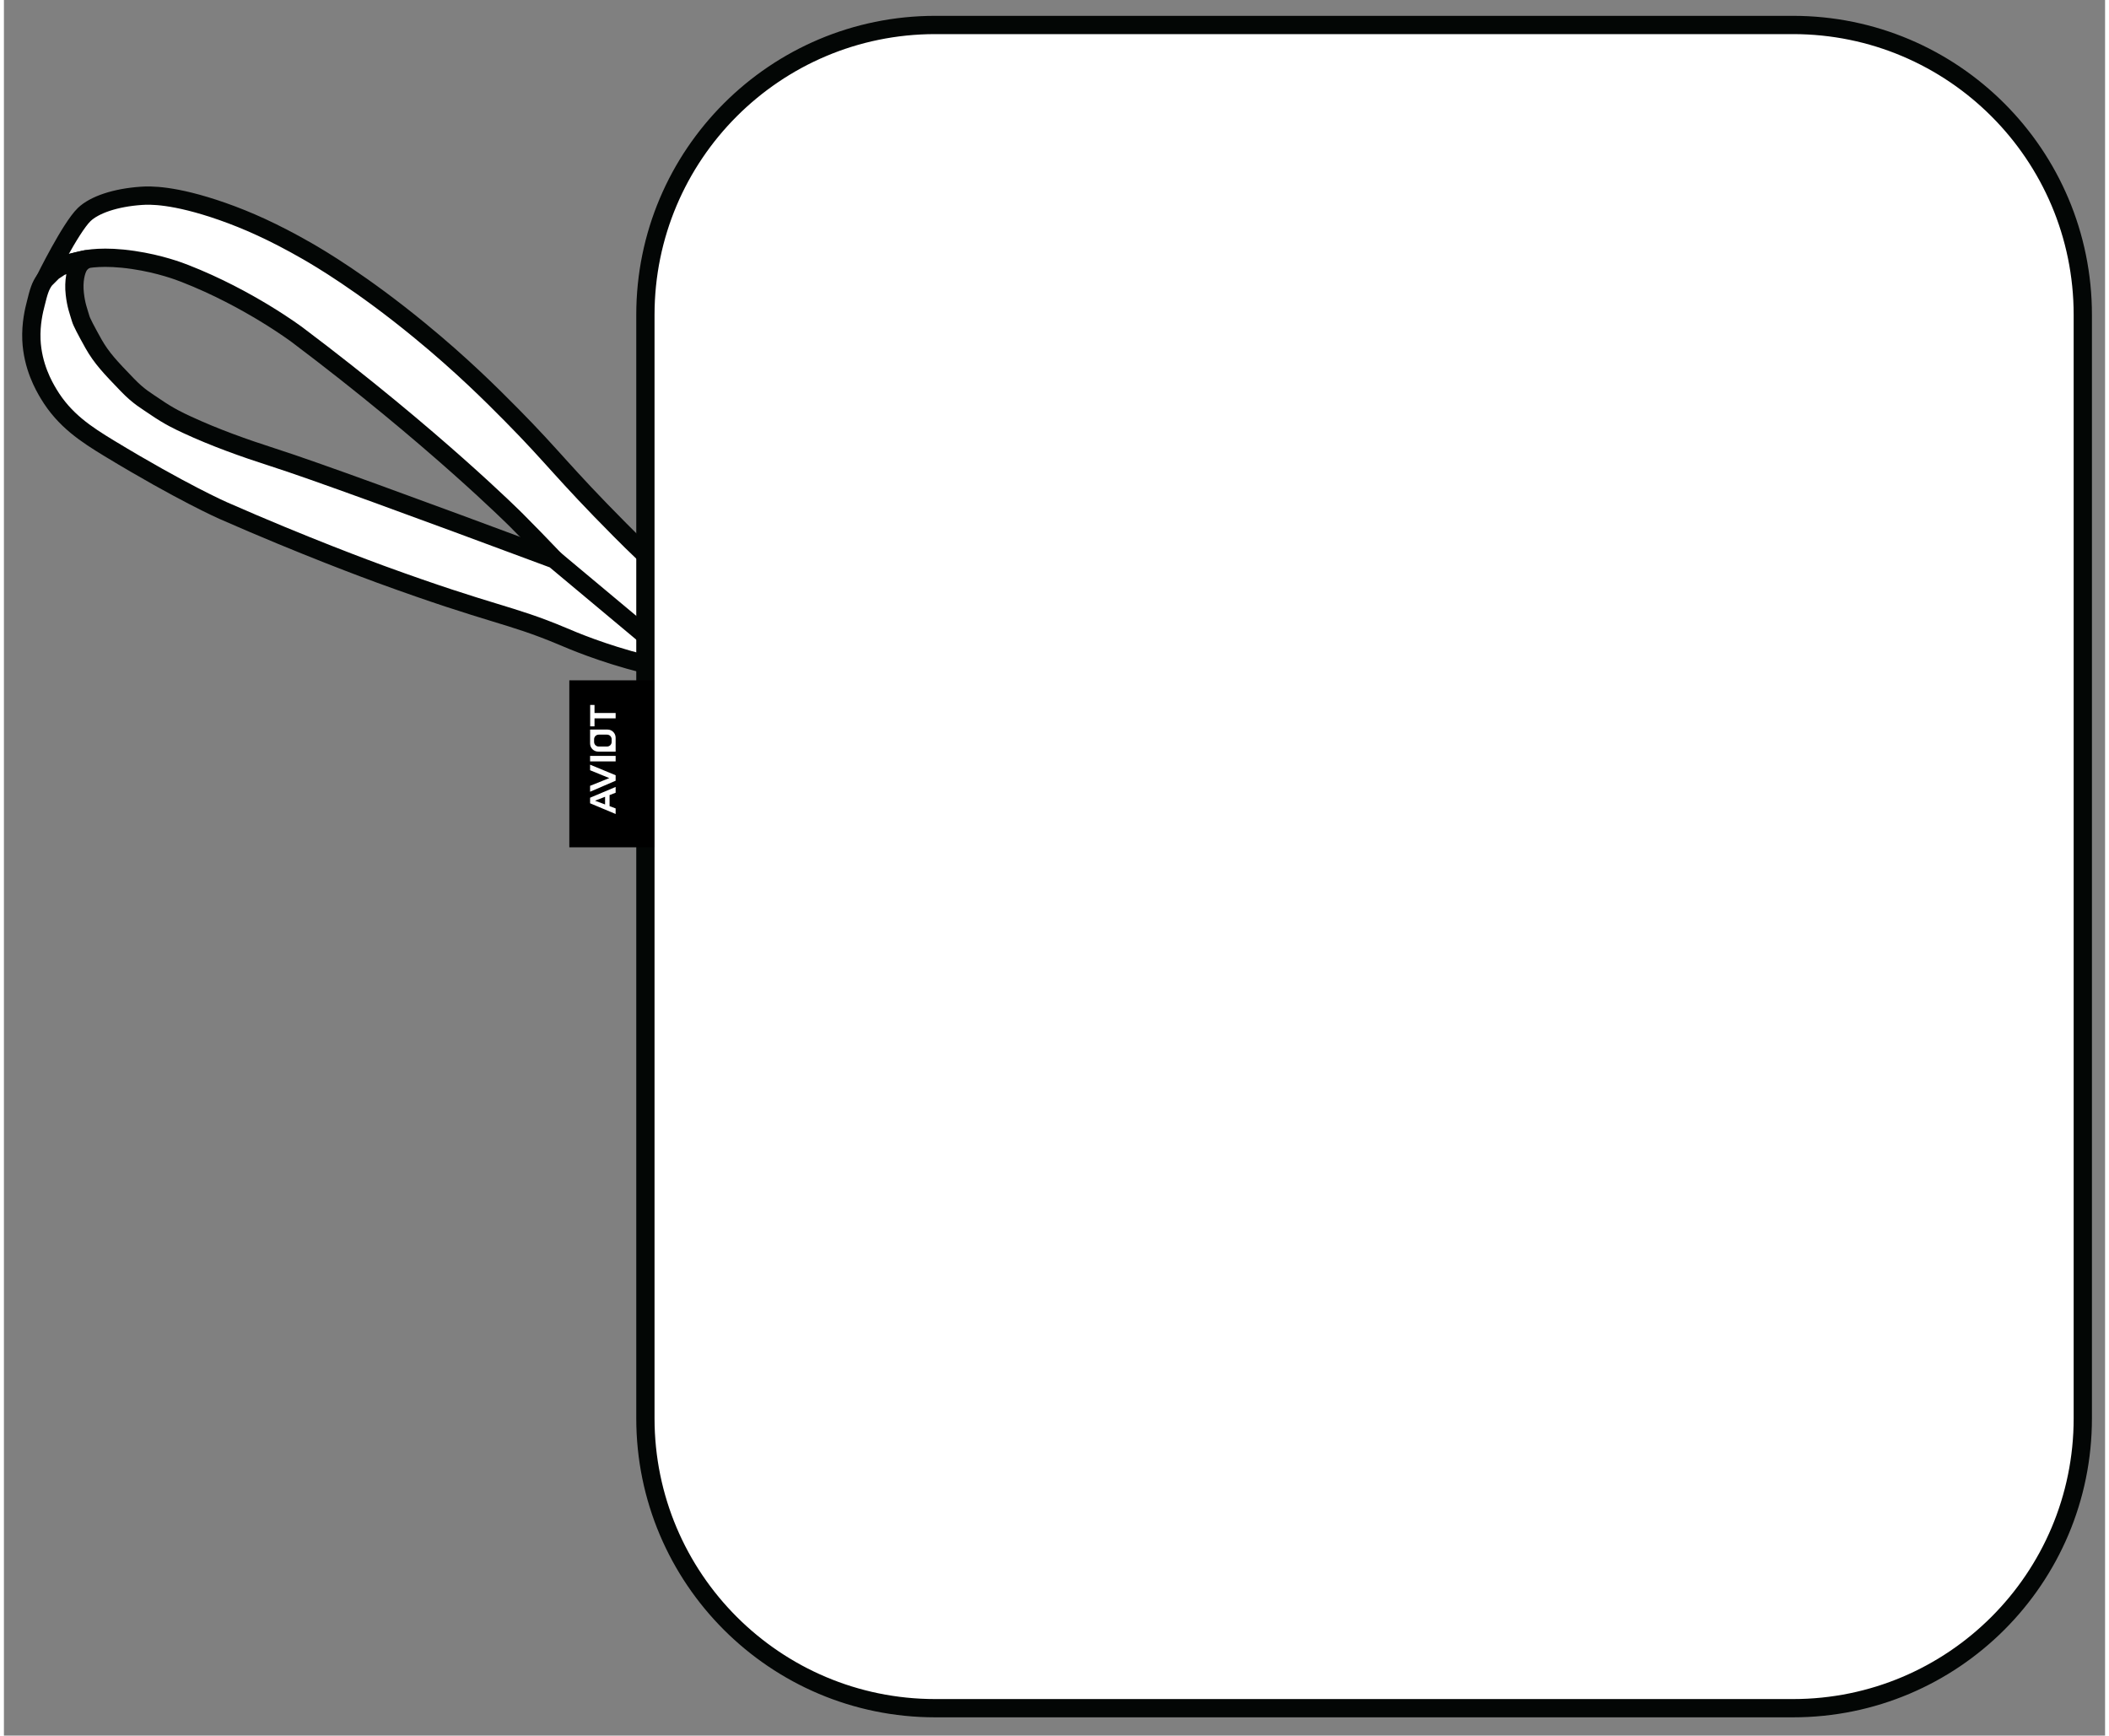
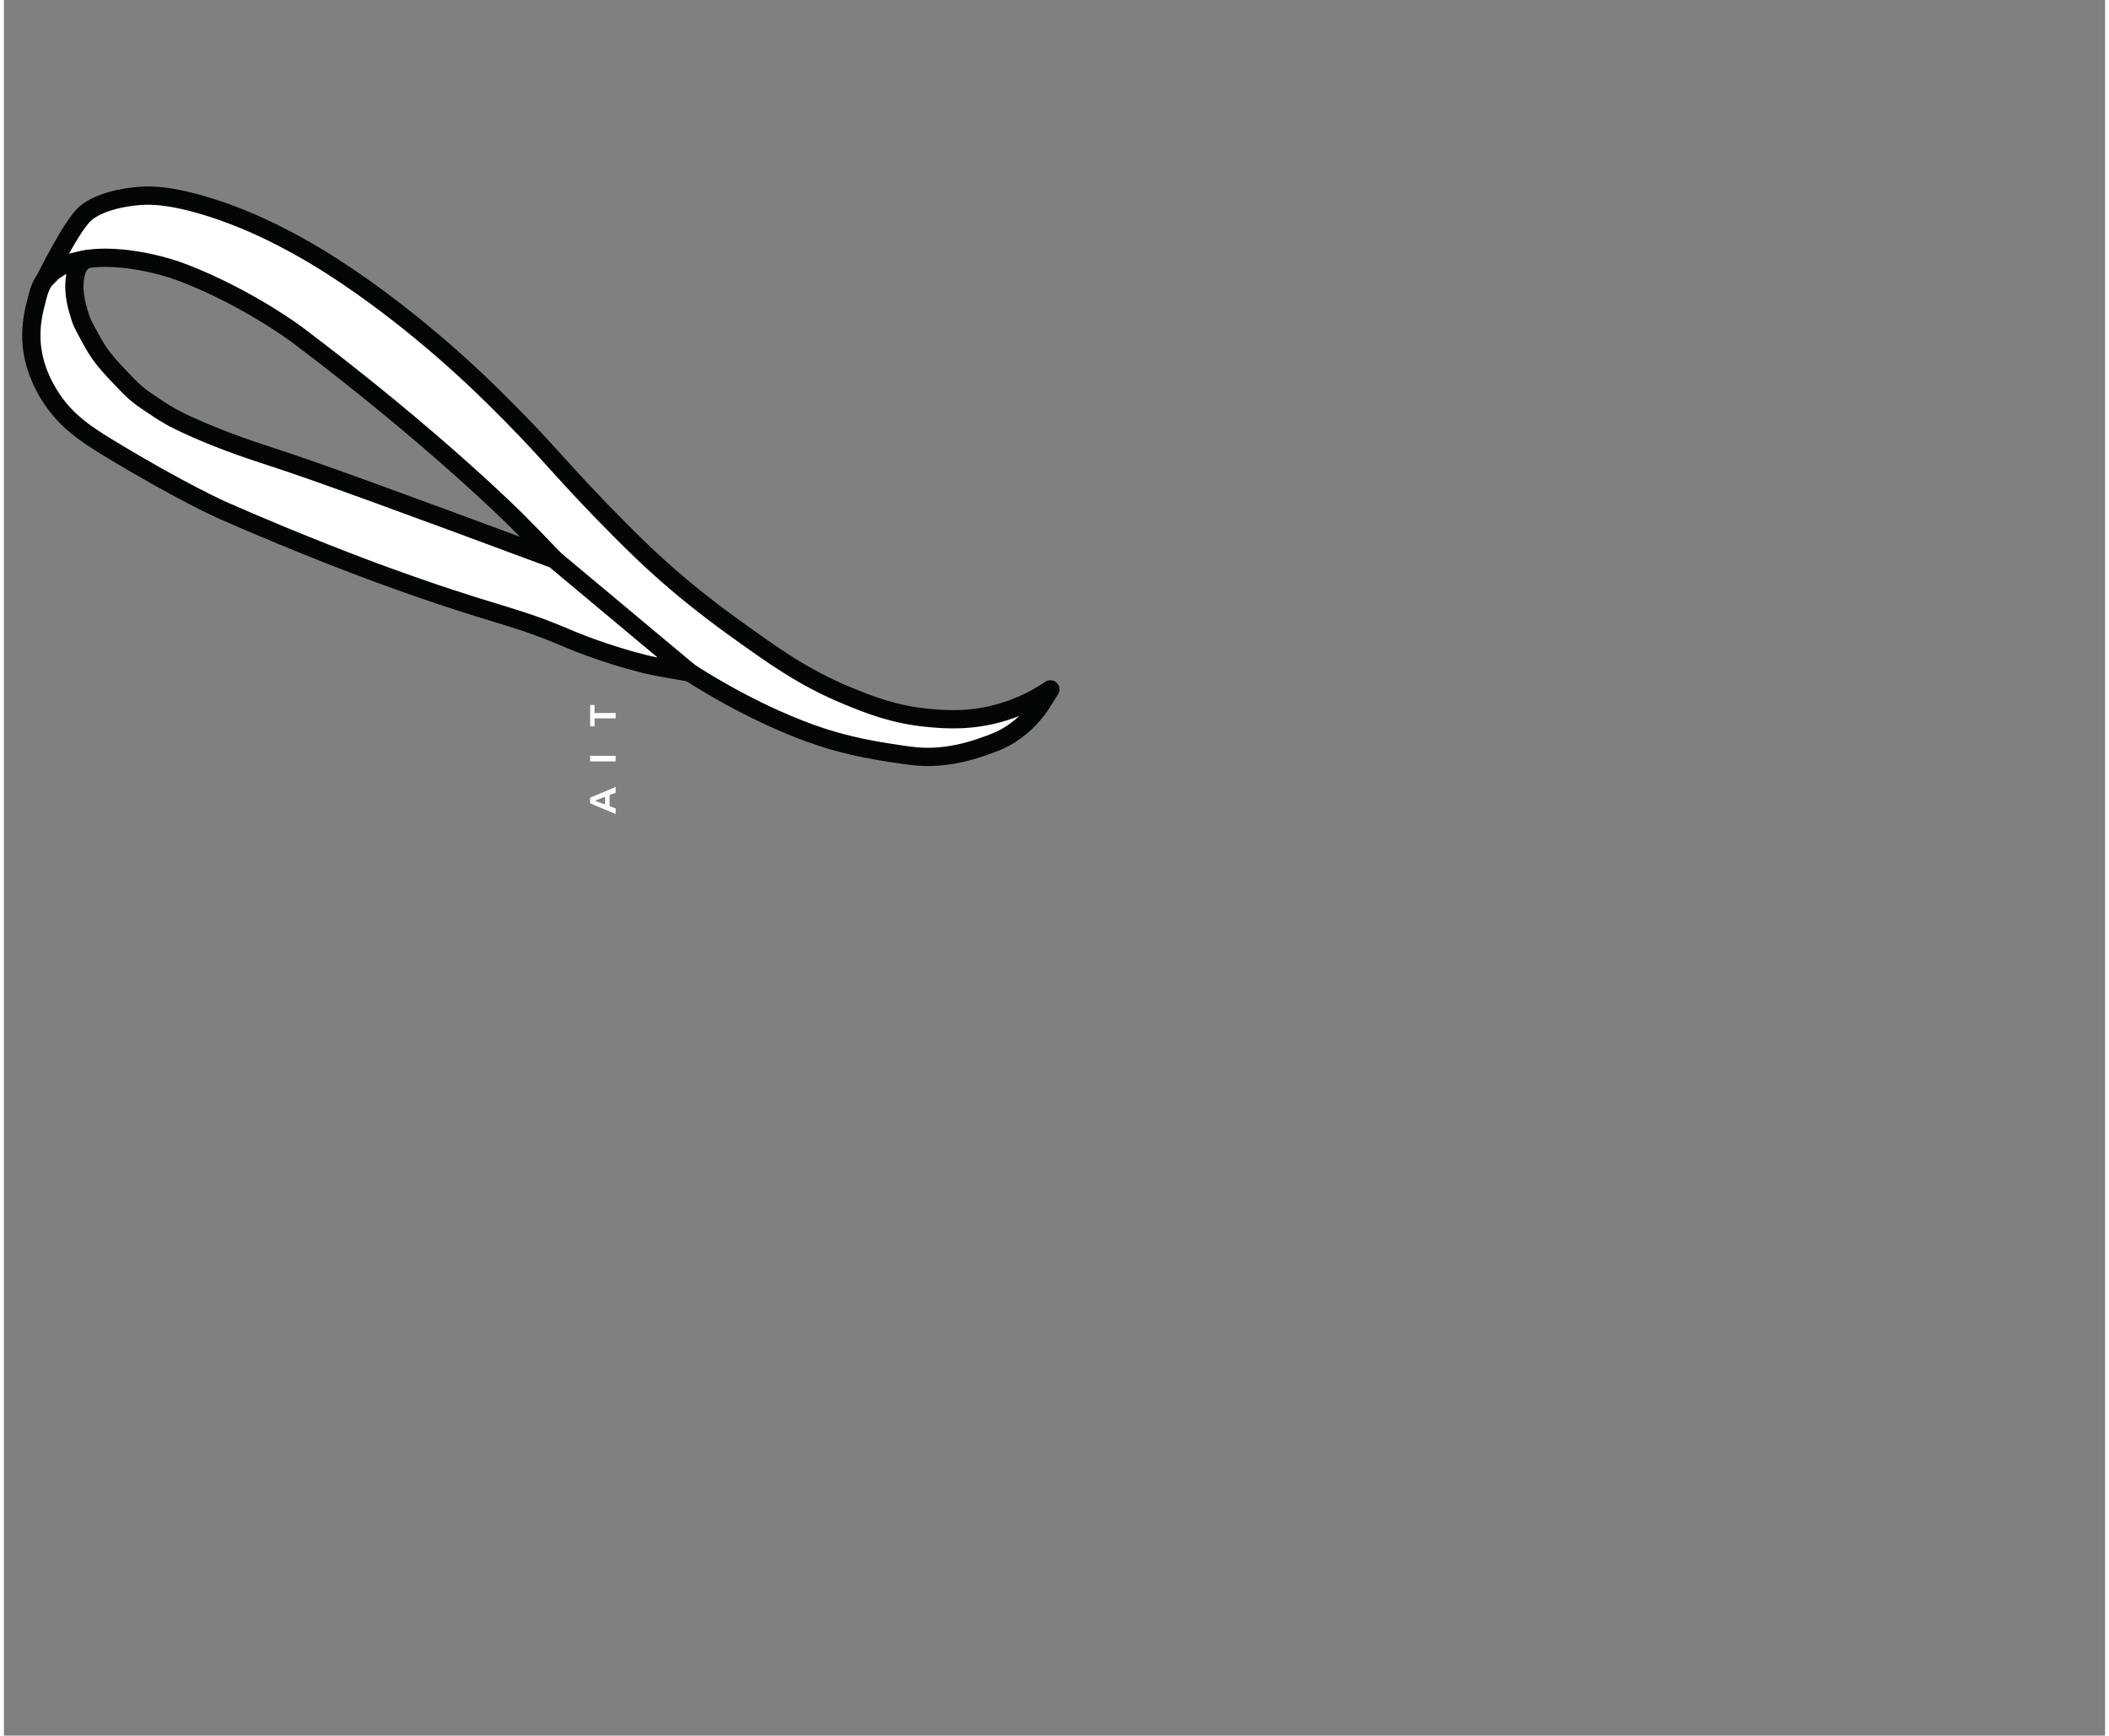
<svg xmlns="http://www.w3.org/2000/svg" width="169.5px" height="139.5px" viewBox="-1 -1 115 95">
  <rect x="-1" y="-1" width="115" height="95" fill="#808080" stroke="none" />
  <title>generated by pstoedit</title>
  <g xml:space="preserve">
    <clipPath id="clippath1">
      <path d="M 0 -0.133 L 0 93 L 113.281 93 L 113.281 -0.133 Z" style="clip-rule:nonzero" />
    </clipPath>
    <g style="clip-path:url(#clippath1)">
      <g fill="#ffffff" fill-rule="nonzero" stroke-width="0" stroke-linejoin="miter" stroke-linecap="butt" stroke-miterlimit="10">
        <path d="M 55.75 37.559 C 55.457 38 54.926 38.668 54.07 39.207 C 53.543 39.539 53.094 39.691 52.559 39.879 C 52.09 40.039 51.211 40.336 50.07 40.414 C 49.254 40.473 48.676 40.387 47.551 40.215 C 46.836 40.105 45.762 39.934 44.391 39.543 C 43.73 39.352 41.941 38.805 39.316 37.426 C 36.402 35.891 34.258 34.273 33.035 33.293 C 30.562 31.305 29.855 30.289 27.051 27.477 C 27.051 27.477 22.57 22.984 15.055 17.328 C 15.055 17.328 12.402 15.332 8.906 13.969 C 8.617 13.855 7.547 13.445 6.082 13.23 C 4.445 12.988 3.555 13.172 3.293 13.23 C 2.648 13.375 1.789 13.57 1.246 14.305 C 1.246 14.305 2.637 11.473 3.395 10.742 C 3.949 10.211 5.094 9.816 6.52 9.719 C 6.973 9.688 8.277 9.637 10.957 10.574 C 12.301 11.047 13.75 11.684 15.594 12.742 C 16.266 13.129 18.59 14.492 21.742 17.078 C 24.086 19 25.719 20.637 26.785 21.715 C 29.098 24.055 29.574 24.84 32.73 28.016 C 33.551 28.84 34.5 29.777 35.809 30.891 C 36.336 31.34 37.387 32.215 38.832 33.258 C 41.109 34.902 42.758 36.09 45.184 37.09 C 46.375 37.578 47.73 38.125 49.617 38.297 C 50.492 38.379 51.891 38.496 53.602 37.996 C 54.789 37.648 55.688 37.133 56.273 36.734 Z" />
      </g>
      <g stroke="#030605" fill="none" stroke-width="1" stroke-linejoin="round" stroke-linecap="round" stroke-miterlimit="10">
        <path d="M 55.75 37.559 C 55.457 38 54.926 38.668 54.07 39.207 C 53.543 39.539 53.094 39.691 52.559 39.879 C 52.09 40.039 51.211 40.336 50.07 40.414 C 49.254 40.473 48.676 40.387 47.551 40.215 C 46.836 40.105 45.762 39.934 44.391 39.543 C 43.73 39.352 41.941 38.805 39.316 37.426 C 36.402 35.891 34.258 34.273 33.035 33.293 C 30.562 31.305 29.855 30.289 27.051 27.477 C 27.051 27.477 22.57 22.984 15.055 17.328 C 15.055 17.328 12.402 15.332 8.906 13.969 C 8.617 13.855 7.547 13.445 6.082 13.23 C 4.445 12.988 3.555 13.172 3.293 13.23 C 2.648 13.375 1.789 13.57 1.246 14.305 C 1.246 14.305 2.637 11.473 3.395 10.742 C 3.949 10.211 5.094 9.816 6.52 9.719 C 6.973 9.688 8.277 9.637 10.957 10.574 C 12.301 11.047 13.75 11.684 15.594 12.742 C 16.266 13.129 18.59 14.492 21.742 17.078 C 24.086 19 25.719 20.637 26.785 21.715 C 29.098 24.055 29.574 24.84 32.73 28.016 C 33.551 28.84 34.5 29.777 35.809 30.891 C 36.336 31.34 37.387 32.215 38.832 33.258 C 41.109 34.902 42.758 36.09 45.184 37.09 C 46.375 37.578 47.73 38.125 49.617 38.297 C 50.492 38.379 51.891 38.496 53.602 37.996 C 54.789 37.648 55.688 37.133 56.273 36.734 Z" />
      </g>
      <g fill="#ffffff" fill-rule="nonzero" stroke-width="0" stroke-linejoin="round" stroke-linecap="round" stroke-miterlimit="10">
        <path d="M 29.129 29.617 C 21.332 26.715 15.941 24.742 13.73 24.035 C 12.129 23.52 10.539 22.953 9.016 22.246 C 8.617 22.059 8.059 21.809 7.25 21.25 C 6.82 20.953 6.395 20.73 5.766 20.078 C 4.824 19.102 4.344 18.598 3.898 17.809 C 3.5 17.094 3.25 16.625 3.195 16.422 C 3.074 16.004 2.953 15.73 2.879 15.086 C 2.797 14.375 2.941 13.812 3.102 13.551 C 3.203 13.375 3.387 13.266 3.48 13.195 L 2.684 13.383 L 2.102 13.59 L 1.688 13.863 L 1.246 14.305 C 0.984 14.656 0.898 14.988 0.742 15.617 C 0.645 15.988 0.469 16.715 0.504 17.598 C 0.57 19.059 1.188 20.125 1.445 20.555 C 2.312 22.004 3.5 22.773 4.773 23.547 C 8.742 25.953 10.988 26.941 10.988 26.941 C 15.512 28.93 19.074 30.234 19.617 30.434 C 25.781 32.684 26.641 32.594 29.574 33.828 C 30.09 34.047 31.738 34.758 34.043 35.34 C 34.738 35.52 36.168 35.738 36.539 35.809 Z" />
      </g>
      <g stroke="#030605" fill="none" stroke-width="1" stroke-linejoin="round" stroke-linecap="round" stroke-miterlimit="10">
        <path d="M 29.129 29.617 C 21.332 26.715 15.941 24.742 13.73 24.035 C 12.129 23.52 10.539 22.953 9.016 22.246 C 8.617 22.059 8.059 21.809 7.25 21.25 C 6.82 20.953 6.395 20.73 5.766 20.078 C 4.824 19.102 4.344 18.598 3.898 17.809 C 3.5 17.094 3.25 16.625 3.195 16.422 C 3.074 16.004 2.953 15.73 2.879 15.086 C 2.797 14.375 2.941 13.812 3.102 13.551 C 3.203 13.375 3.387 13.266 3.48 13.195 L 2.684 13.383 L 2.102 13.59 L 1.688 13.863 L 1.246 14.305 C 0.984 14.656 0.898 14.988 0.742 15.617 C 0.645 15.988 0.469 16.715 0.504 17.598 C 0.57 19.059 1.188 20.125 1.445 20.555 C 2.312 22.004 3.5 22.773 4.773 23.547 C 8.742 25.953 10.988 26.941 10.988 26.941 C 15.512 28.93 19.074 30.234 19.617 30.434 C 25.781 32.684 26.641 32.594 29.574 33.828 C 30.09 34.047 31.738 34.758 34.043 35.34 C 34.738 35.52 36.168 35.738 36.539 35.809 Z" />
      </g>
      <g fill="#ffffff" fill-rule="nonzero" stroke-width="0" stroke-linejoin="round" stroke-linecap="round" stroke-miterlimit="10">
-         <path d="M 49.973 0.367 L 96.918 0.367 C 105.68 0.367 112.781 7.473 112.781 16.234 L 112.781 76.633 C 112.781 85.398 105.68 92.5 96.918 92.5 L 49.973 92.5 C 41.211 92.5 34.109 85.398 34.109 76.633 L 34.109 16.234 C 34.109 7.473 41.211 0.367 49.973 0.367 Z" />
-       </g>
+         </g>
      <g stroke="#030605" fill="none" stroke-width="1" stroke-linejoin="miter" stroke-linecap="butt" stroke-miterlimit="10">
-         <path d="M 49.973 0.367 L 96.918 0.367 C 105.68 0.367 112.781 7.473 112.781 16.234 L 112.781 76.633 C 112.781 85.398 105.68 92.5 96.918 92.5 L 49.973 92.5 C 41.211 92.5 34.109 85.398 34.109 76.633 L 34.109 16.234 C 34.109 7.473 41.211 0.367 49.973 0.367 Z" />
-       </g>
+         </g>
      <g fill="#000000" fill-rule="nonzero" stroke-width="0" stroke-linejoin="miter" stroke-linecap="butt" stroke-miterlimit="10">
-         <path d="M 34.578 45.379 L 29.945 45.379 L 29.945 36.238 L 34.578 36.238 Z" />
-       </g>
+         </g>
      <g fill="#ffffff" fill-rule="nonzero" stroke-width="0" stroke-linejoin="miter" stroke-linecap="butt" stroke-miterlimit="10">
        <path d="M 31.902 42.613 L 31.902 43.035 L 31.898 43.031 L 31.352 42.828 Z M 32.48 42.391 L 32.48 42.074 L 31.082 42.664 L 31.082 42.969 L 32.48 43.555 L 32.48 43.25 L 32.148 43.125 L 32.148 42.52 Z" />
      </g>
      <g fill="#ffffff" fill-rule="nonzero" stroke-width="0" stroke-linejoin="miter" stroke-linecap="butt" stroke-miterlimit="10">
-         <path d="M 32.48 41.734 L 32.48 41.434 L 31.082 40.855 L 31.082 41.16 L 32.133 41.59 L 31.082 42.012 L 31.082 42.336 Z" />
-       </g>
+         </g>
      <g fill="#ffffff" fill-rule="nonzero" stroke-width="0" stroke-linejoin="miter" stroke-linecap="butt" stroke-miterlimit="10">
        <path d="M 32.48 40.676 L 32.48 40.375 L 31.082 40.375 L 31.082 40.676 Z" />
      </g>
      <g fill="#ffffff" fill-rule="nonzero" stroke-width="0" stroke-linejoin="miter" stroke-linecap="butt" stroke-miterlimit="10">
        <path d="M 32.48 38.32 L 32.48 38.027 L 31.324 38.027 L 31.324 37.586 L 31.086 37.586 L 31.086 38.758 L 31.324 38.758 L 31.324 38.32 Z" />
      </g>
      <g fill="#ffffff" fill-rule="nonzero" stroke-width="0" stroke-linejoin="miter" stroke-linecap="butt" stroke-miterlimit="10">
-         <path d="M 32.262 39.465 L 32.262 39.609 C 32.262 39.75 32.148 39.863 32.008 39.863 L 31.559 39.863 C 31.414 39.863 31.301 39.75 31.301 39.609 L 31.301 39.465 C 31.301 39.324 31.414 39.211 31.559 39.211 L 32.008 39.211 C 32.148 39.211 32.262 39.324 32.262 39.465 Z M 32.48 40.141 L 32.48 39.379 C 32.48 39.133 32.281 38.934 32.039 38.934 L 31.082 38.934 L 31.082 39.699 C 31.082 39.941 31.281 40.141 31.527 40.141 Z" />
-       </g>
+         </g>
    </g>
  </g>
</svg>